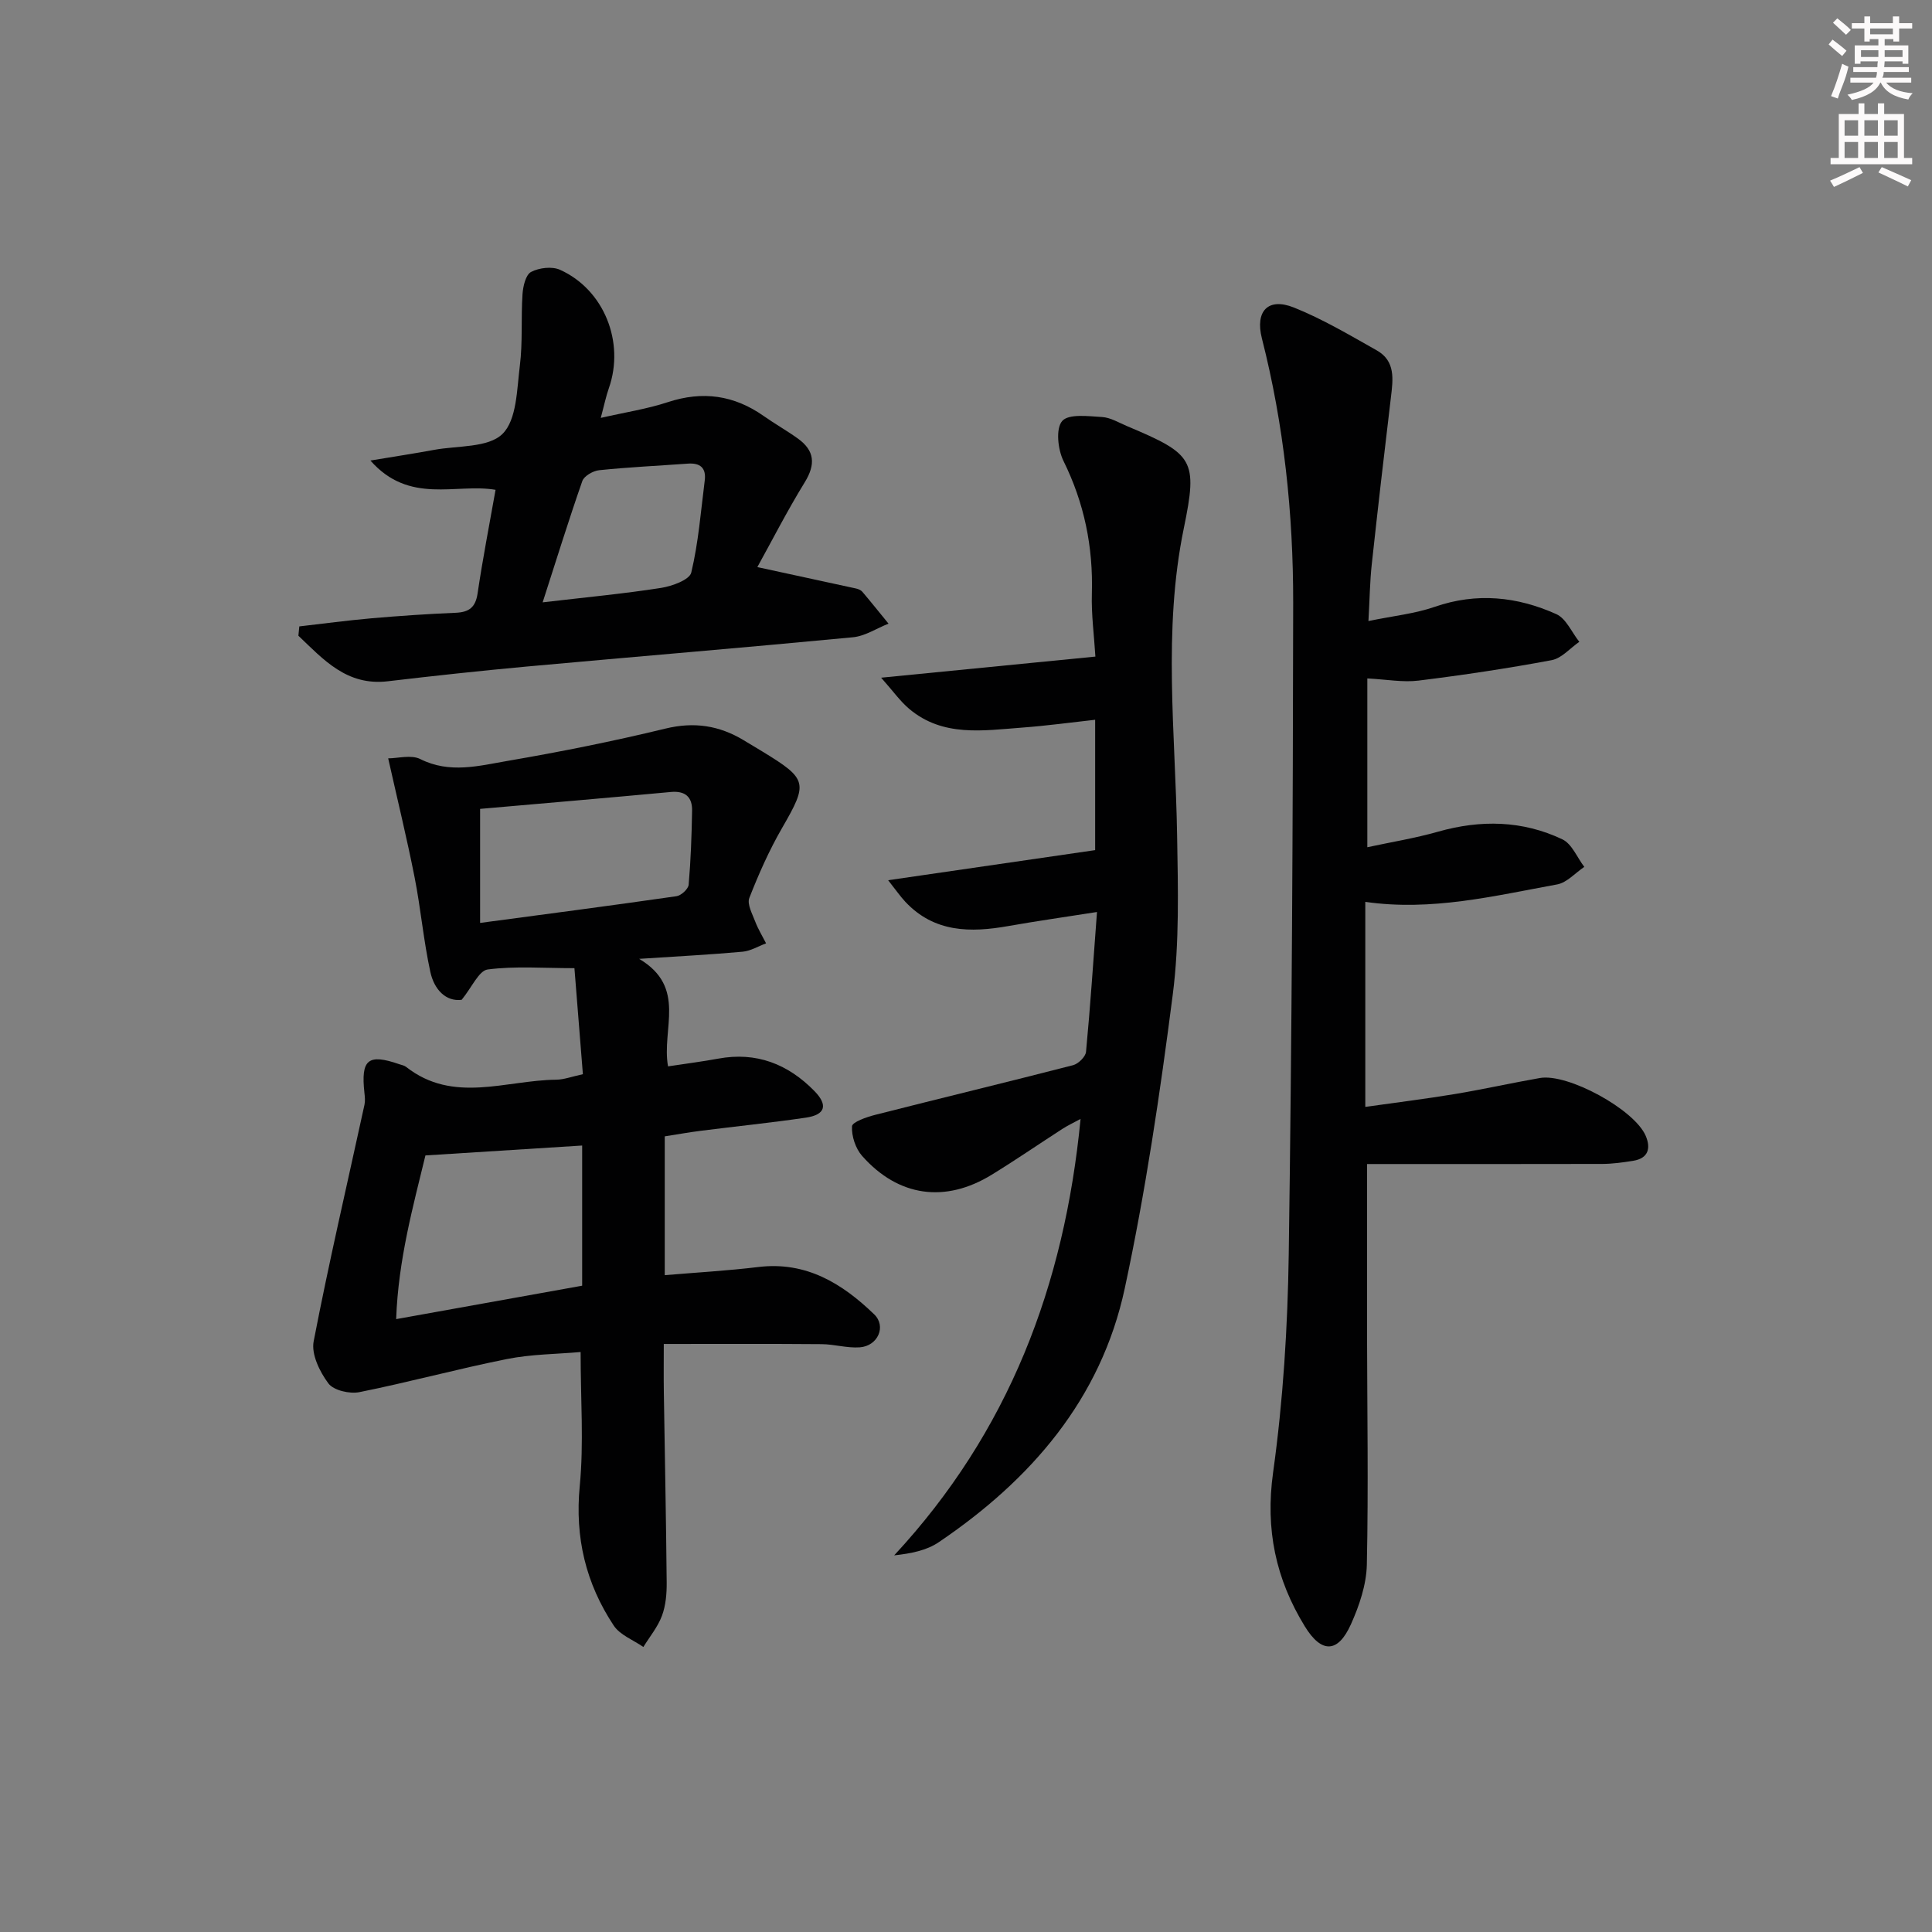
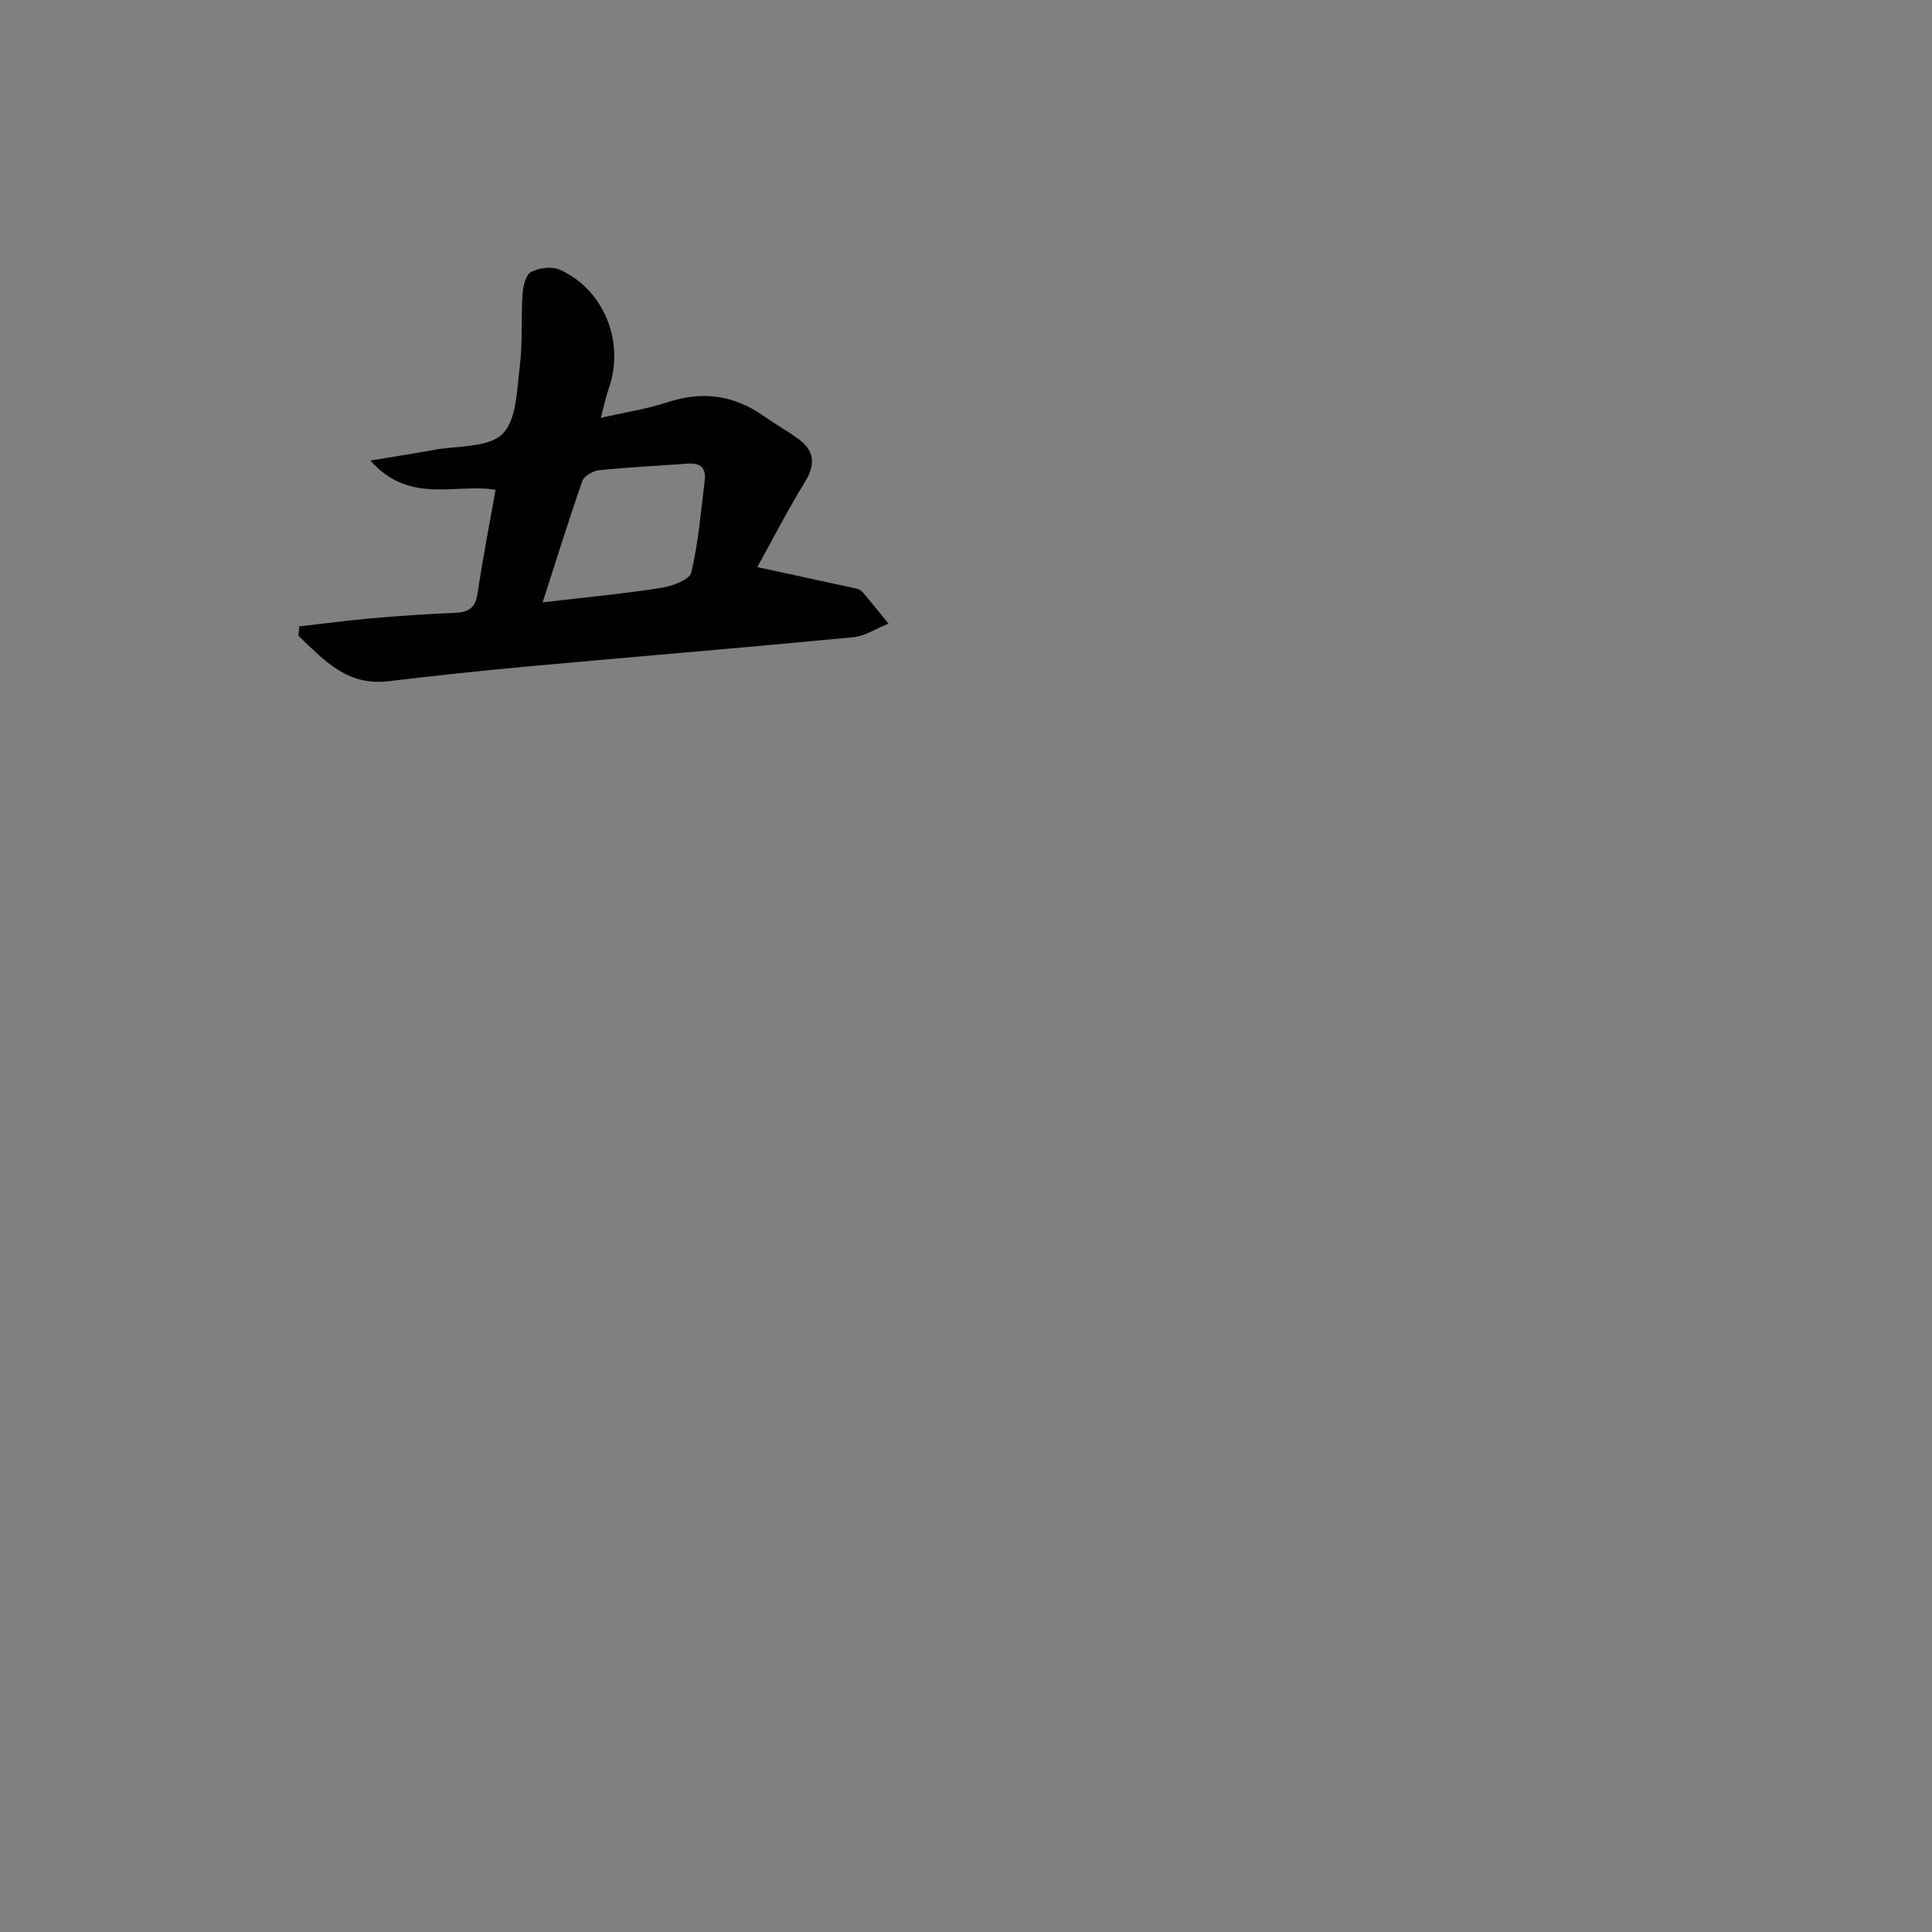
<svg xmlns="http://www.w3.org/2000/svg" enable-background="new 0 0 400 400" viewBox="0 0 400 400">
  <rect x="0" y="0" width="400" height="400" fill="#808080" stroke="none" />
  <g fill="#010102">
-     <path d="m138.31 220.78c3.84-.58 7.13-1 10.39-1.6 7.89-1.46 14.43 1.11 19.9 6.69 2.89 2.95 2.28 4.94-1.77 5.53-7.23 1.06-14.5 1.8-21.75 2.72-2.45.31-4.88.75-7.45 1.15v28.74c6.63-.56 13.03-.92 19.38-1.69 9.89-1.2 17.35 3.4 23.98 9.8 2.57 2.48.76 6.56-2.98 6.83-2.61.19-5.27-.64-7.91-.66-10.64-.09-21.28-.04-32.67-.04 0 3.43-.04 6.71.01 9.99.2 13.14.47 26.28.59 39.42.02 2.3-.19 4.75-.98 6.87-.86 2.31-2.53 4.32-3.85 6.46-2.08-1.45-4.82-2.46-6.13-4.43-5.78-8.72-8.07-18.23-7.04-28.89.86-8.88.18-17.9.18-27.75-4.93.44-10.21.44-15.28 1.46-10.22 2.04-20.3 4.8-30.53 6.85-2.01.4-5.33-.36-6.41-1.81-1.79-2.39-3.57-6.03-3.05-8.71 3.16-16.39 6.97-32.66 10.52-48.98.17-.79.08-1.65-.01-2.47-.76-6.93.74-8.17 7.24-5.92.47.16 1.01.25 1.39.55 9.78 7.68 20.65 2.75 31.08 2.65 1.61-.02 3.21-.64 5.52-1.14-.59-7.41-1.19-14.91-1.75-21.95-6.44 0-12.28-.47-17.96.27-1.82.24-3.24 3.65-5.39 6.28-3.3.42-5.7-2.17-6.48-5.76-1.41-6.46-1.98-13.1-3.26-19.59-1.59-8.06-3.54-16.04-5.47-24.64 2 0 4.76-.8 6.65.15 6.1 3.06 12.15 1.39 18.1.37 10.94-1.88 21.85-4.06 32.64-6.68 5.95-1.45 11.13-.65 16.2 2.4 1.28.77 2.57 1.54 3.85 2.32 9.45 5.76 9.51 6.5 4.08 15.91-2.65 4.59-4.82 9.49-6.75 14.43-.5 1.28.61 3.28 1.21 4.87.6 1.57 1.49 3.02 2.26 4.53-1.62.6-3.2 1.58-4.86 1.73-6.57.6-13.16.94-21.42 1.48 9.97 5.92 4.58 14.53 5.98 22.26zm-17.78 45.41c0-9.84 0-19.39 0-29.02-10.93.69-21.39 1.35-32.45 2.05-2.51 10.38-5.63 21.61-6.06 33.89 13.29-2.39 25.77-4.63 38.51-6.92zm-21.13-98.72v23.61c13.79-1.84 27.24-3.6 40.66-5.53.97-.14 2.44-1.49 2.52-2.38.44-5.09.62-10.21.71-15.33.05-2.82-1.4-4.14-4.39-3.87-13 1.21-26 2.32-39.5 3.5z" />
-     <path d="m283.03 241c0 12.1-.01 23.54 0 34.98.03 15.98.3 31.97-.04 47.95-.09 4.15-1.56 8.5-3.29 12.35-2.71 6.04-6.11 6.04-9.54.46-6.03-9.82-8.22-20.09-6.58-31.87 2.08-14.93 3.02-30.11 3.24-45.2.65-44.95.86-89.91.92-134.86.02-18.46-1.9-36.79-6.48-54.76-1.43-5.63 1.27-8.52 6.63-6.38 5.95 2.38 11.54 5.71 17.15 8.87 3.92 2.21 3.38 6.01 2.93 9.76-1.38 11.5-2.71 23.01-3.96 34.52-.39 3.57-.43 7.19-.69 11.76 5.11-1.06 9.59-1.51 13.72-2.94 8.7-3.02 17.09-2.12 25.18 1.51 2.03.91 3.19 3.77 4.76 5.73-1.9 1.31-3.65 3.41-5.73 3.8-9.13 1.71-18.34 3.09-27.56 4.23-3.23.4-6.59-.24-10.6-.45v34.95c4.84-1.05 9.83-1.85 14.65-3.22 8.82-2.5 17.48-2.34 25.74 1.59 1.97.94 3.04 3.75 4.53 5.7-1.87 1.25-3.6 3.26-5.62 3.63-13.02 2.37-25.99 5.59-39.72 3.61v42.45c6.29-.89 12.44-1.65 18.55-2.66 5.89-.98 11.72-2.29 17.6-3.32 5.79-1.01 19.56 6.51 21.9 11.96 1.1 2.55.57 4.67-2.58 5.18-2.12.34-4.28.64-6.42.65-16.13.04-32.28.02-48.69.02z" />
-     <path d="m226.74 176.01c0-8.59 0-17.51 0-26.99-5.08.56-10.07 1.25-15.1 1.62-8.09.6-16.41 2-23.39-3.87-1.88-1.58-3.33-3.67-5.82-6.46 15.61-1.54 29.57-2.92 44.36-4.37-.26-4.34-.86-8.71-.73-13.05.28-9.67-1.57-18.73-5.88-27.46-1.17-2.37-1.63-6.69-.27-8.26 1.33-1.54 5.41-1 8.25-.83 1.74.1 3.45 1.15 5.13 1.86 13.83 5.83 14.74 6.93 11.8 21.2-4.36 21.17-1.73 42.39-1.38 63.62.18 10.96.49 22.06-.9 32.88-2.62 20.38-5.63 40.77-9.94 60.84-4.92 22.93-19.44 39.66-38.53 52.57-2.5 1.69-5.71 2.33-9.21 2.71 23.7-25.53 35.24-55.79 38.59-90.36-1.57.85-2.7 1.38-3.74 2.05-4.88 3.15-9.68 6.45-14.63 9.49-9.63 5.93-19.34 4.6-26.85-3.87-1.37-1.54-2.21-4.11-2.1-6.14.05-.89 3.02-1.92 4.79-2.37 13.64-3.47 27.33-6.77 40.96-10.28 1.1-.28 2.61-1.75 2.7-2.78.89-9.39 1.51-18.8 2.27-28.94-6.69 1.05-12.54 1.88-18.36 2.91-7.85 1.39-15.31 1.36-21.3-5-1.06-1.13-1.95-2.43-3.58-4.49 14.78-2.16 28.46-4.14 42.86-6.23z" />
    <path d="m61.97 129.69c4.98-.57 9.95-1.24 14.94-1.68 5.79-.5 11.6-.9 17.42-1.14 2.78-.12 4.12-1.11 4.55-4.01 1.04-7.05 2.41-14.06 3.72-21.45-8.2-1.4-17.82 3.13-25.91-6.06 5.29-.88 9.25-1.48 13.19-2.21 4.87-.9 11.19-.4 14.15-3.3 2.98-2.92 2.98-9.22 3.6-14.13.61-4.88.22-9.87.55-14.8.11-1.63.66-4.03 1.78-4.61 1.66-.87 4.33-1.19 5.99-.44 9.13 4.11 13.44 15.01 10.11 24.5-.6 1.7-.96 3.49-1.68 6.16 5.06-1.16 9.59-1.84 13.89-3.26 7.21-2.37 13.71-1.45 19.86 2.88 2.31 1.63 4.79 3.02 7.08 4.67 3.45 2.49 3.69 5.32 1.41 9.03-3.7 6.02-6.92 12.34-9.82 17.57 7.1 1.53 13.76 2.97 20.42 4.43.47.1 1.02.33 1.32.68 1.84 2.17 3.62 4.4 5.42 6.6-2.46.97-4.86 2.58-7.38 2.82-22.5 2.15-45.02 4.01-67.53 6.06-9.6.88-19.18 1.92-28.76 3.05-8.49 1-13.32-4.49-18.51-9.43.06-.65.13-1.29.19-1.93zm50.38-4.98c9.12-1.07 16.85-1.79 24.51-2.99 2.28-.36 5.9-1.67 6.26-3.18 1.49-6.23 1.98-12.69 2.79-19.08.33-2.59-.96-3.66-3.5-3.47-6.12.44-12.25.73-18.35 1.36-1.27.13-3.13 1.19-3.5 2.25-2.82 8.07-5.35 16.24-8.21 25.11z" />
  </g>
-   <path d="m378.6 9.2.8-1c.9.7 1.9 1.4 2.9 2.3l-.9 1.1c-1.1-.9-2-1.7-2.8-2.4zm.5 10.7c.9-2.1 1.6-4.3 2.3-6.7.4.2.8.4 1.3.6-.7 3.1-1.5 4.3-2.2 6.6zm.4-15.2.9-.9c1 .8 2 1.6 2.8 2.4l-1 1c-1-.9-1.9-1.8-2.7-2.5zm12.5-1.3h1.2v1.4h2.7v1.1h-2.7v2.7h-1.2v-.5h-1.8v1.3h4.9v3.8h-1.2v-.5h-3.7c0 .4-.1.9-.1 1.2h5.1v1h-5.2c0 .5-.1.9-.3 1.2h6v1h-5.2c1.1 1.3 2.9 2 5.5 2.2-.4.4-.7.8-.9 1.3-2.9-.5-4.8-1.6-5.7-3.5h-.1c-.8 1.7-2.7 2.9-5.9 3.6-.2-.4-.6-.8-.9-1.1 2.8-.6 4.6-1.4 5.4-2.5h-4.8v-1h5.3c.1-.3.2-.7.2-1.2h-4.9v-1h5c0-.4 0-.8.1-1.2h-3.6v.5h-1.2v-3.8h4.9v-1.3h-1.8v.5h-1.1v-2.7h-2.6v-1.1h2.6v-1.4h1.2v1.4h4.7v-1.4zm-6.7 8.4h3.6c0-.4 0-.9 0-1.4h-3.6zm1.9-4.7h4.7v-1.2h-4.7zm6.7 3.3h-3.7v1.4h3.7z" fill="#fcfafa" />
-   <path d="m384.7 21.4h1.3v2.2h2.8v-2.2h1.3v2.2h4.1v9.1h1.7v1.3h-16.9v-1.3h1.7v-9.1h4.1v-2.2zm.3 13.2.7 1.2c-1.8.9-3.8 1.9-6 2.9-.2-.4-.5-.8-.8-1.3 2.4-1 4.4-2 6.1-2.8zm-3.1-6.5h2.8v-3.2h-2.8zm0 4.6h2.8v-3.3h-2.8v3.2zm4.1-4.6h2.8v-3.2h-2.8zm0 4.6h2.8v-3.3h-2.8zm3.6 1.9c2.1.9 4.1 1.8 6.1 2.7l-.7 1.3c-2.2-1.1-4.2-2-6.1-2.9zm3.3-9.7h-2.8v3.2h2.8zm-2.8 7.8h2.8v-3.3h-2.8z" fill="#fcfafa" />
</svg>